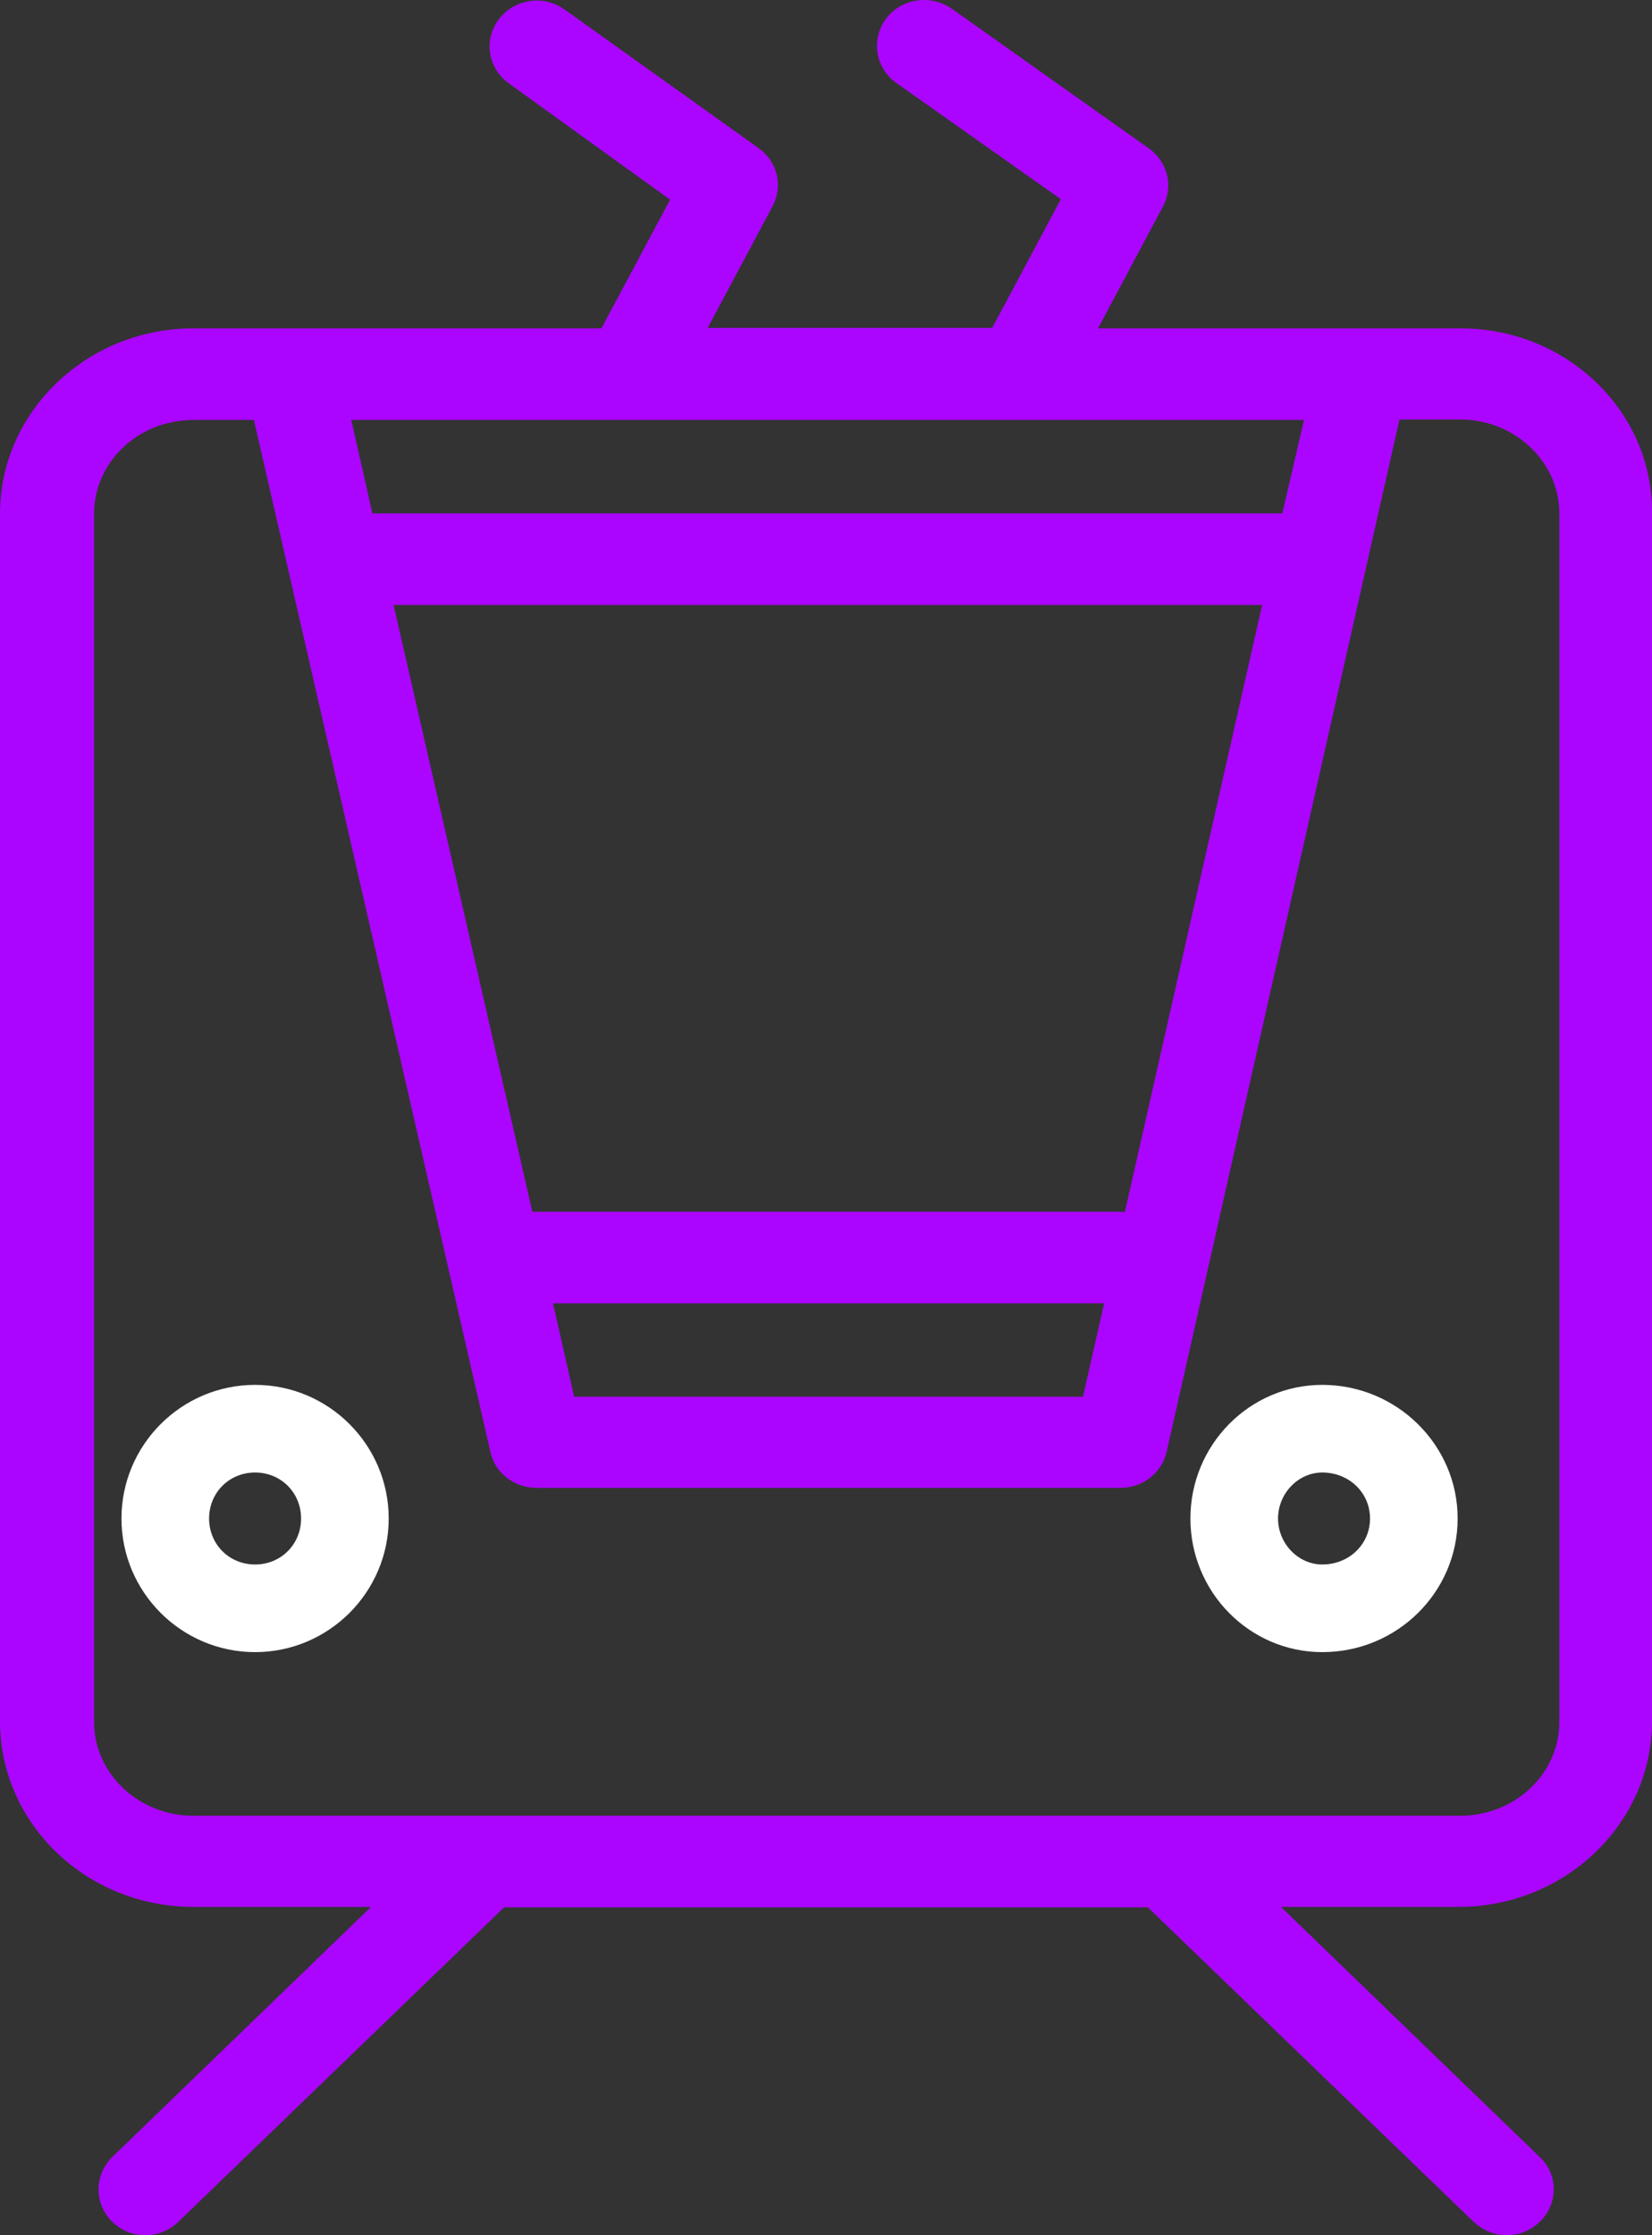
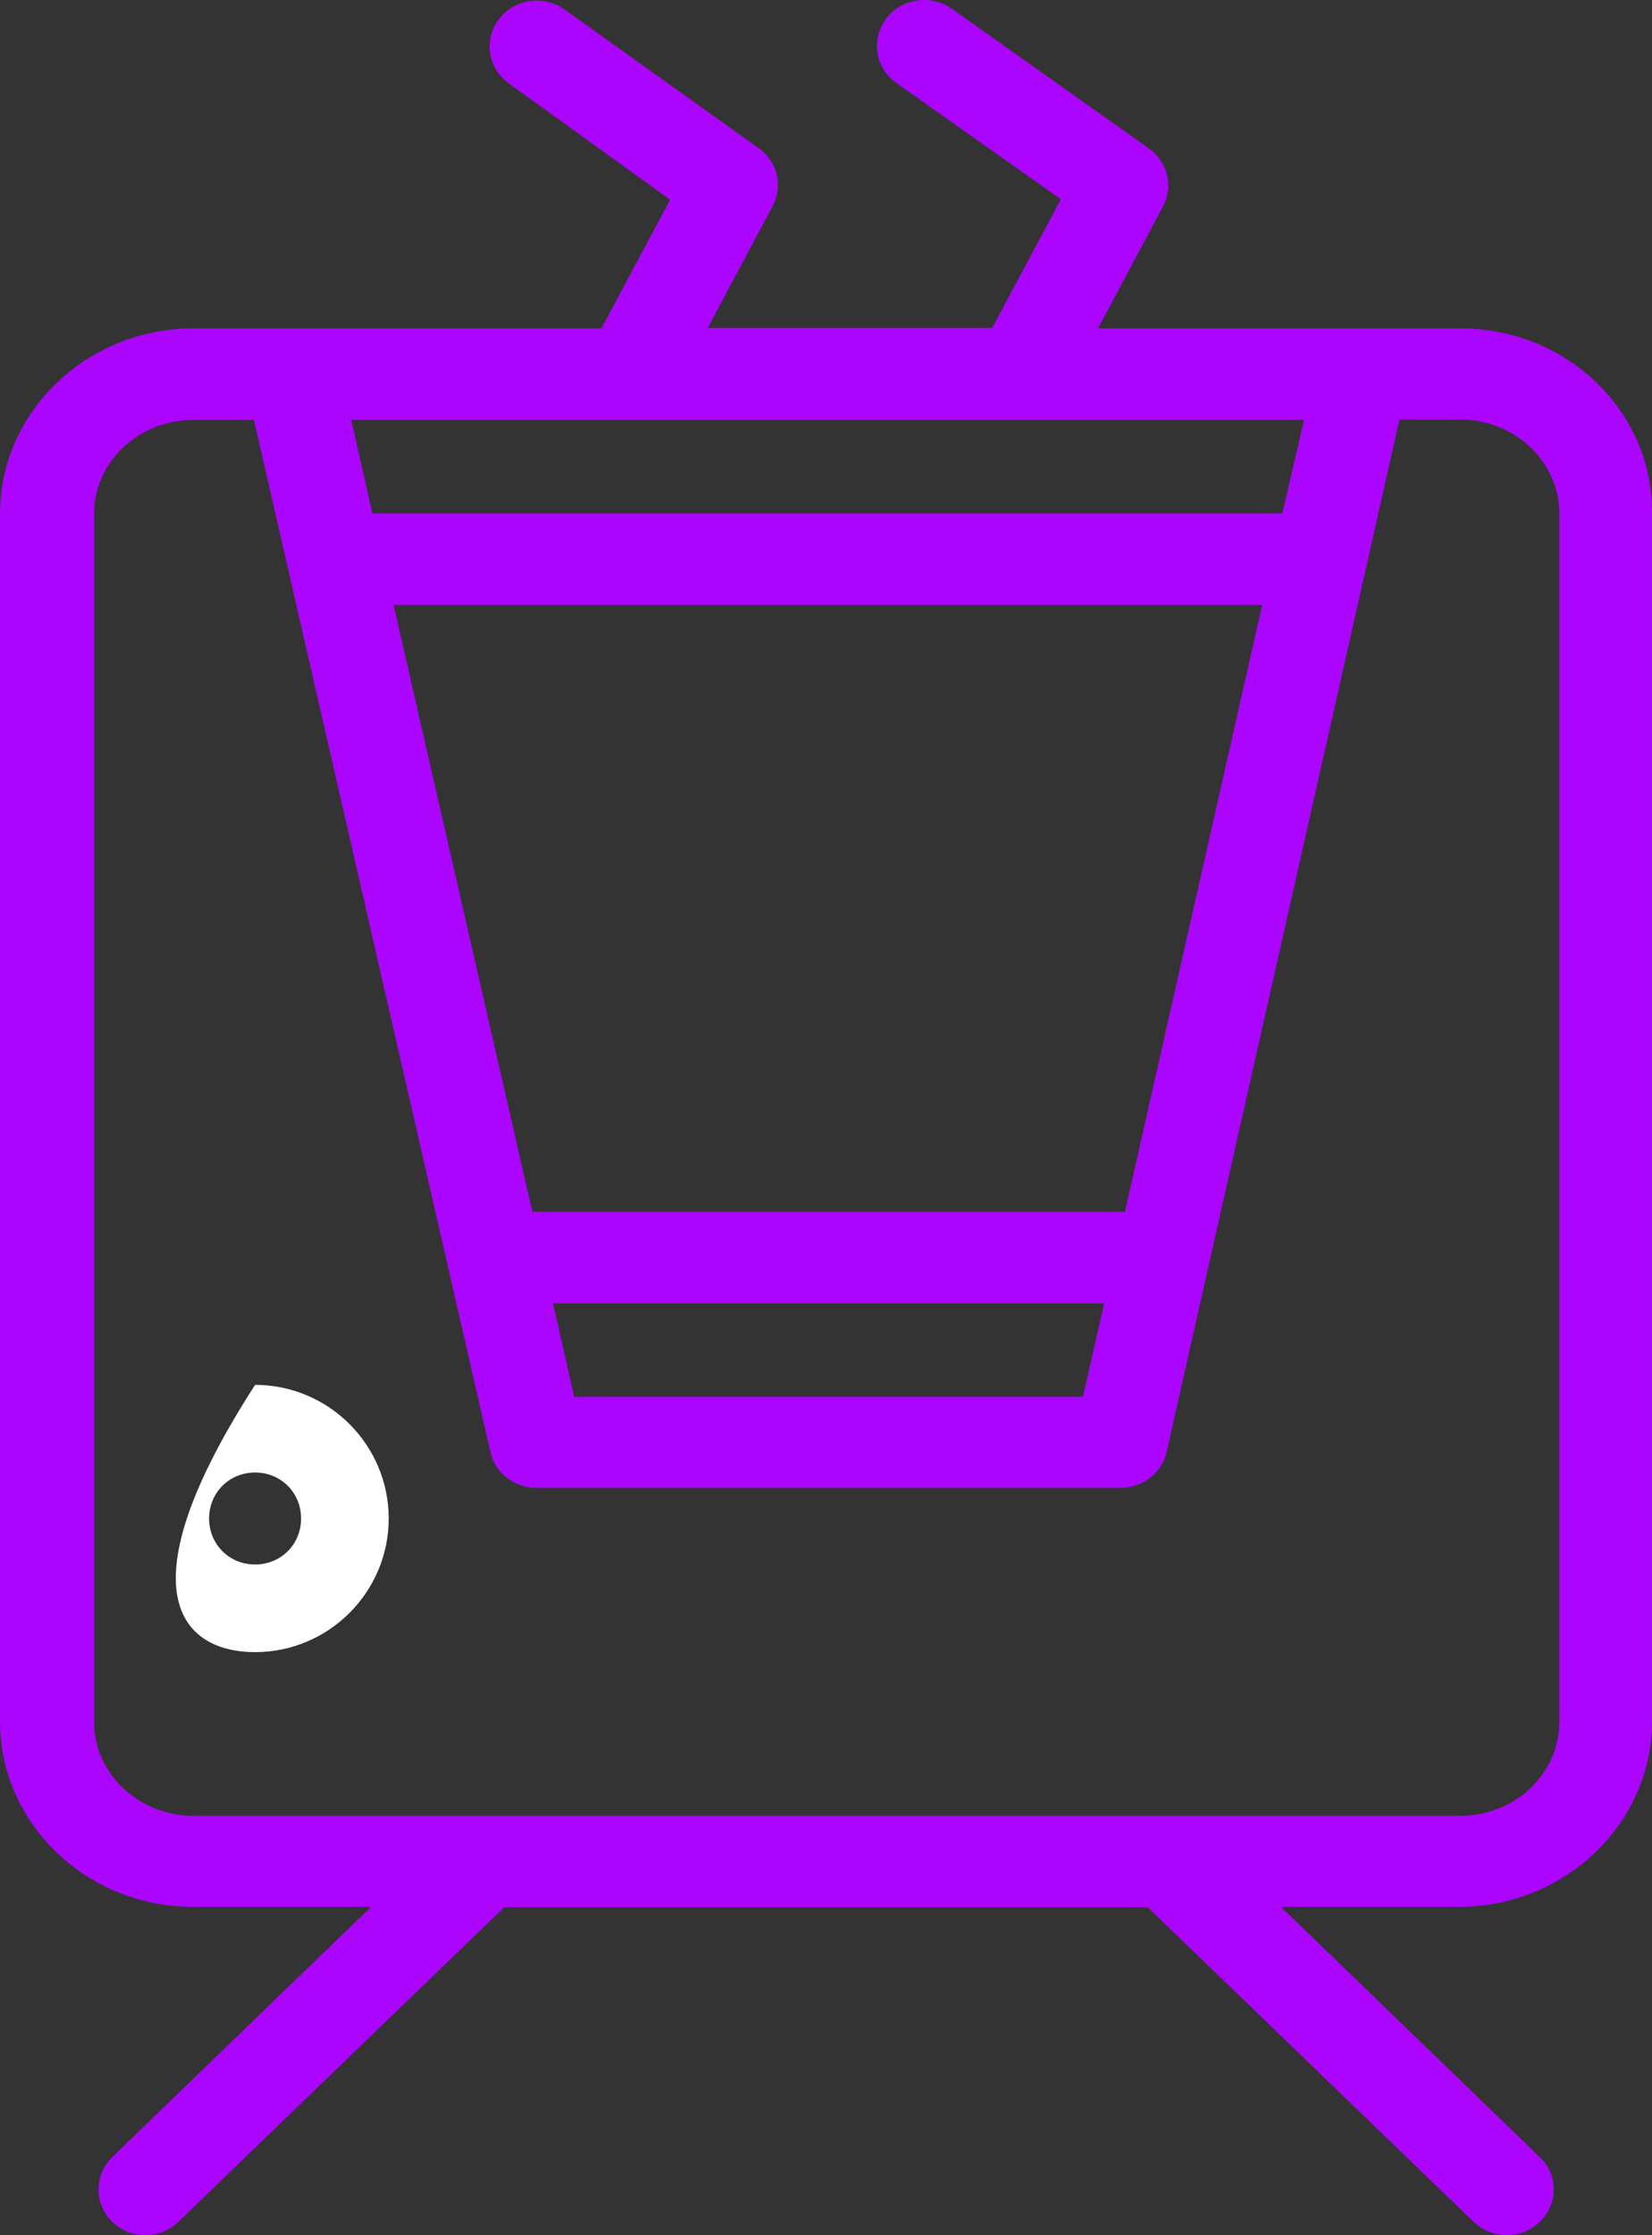
<svg xmlns="http://www.w3.org/2000/svg" width="68px" height="92px" viewBox="0 0 68 92" version="1.1">
  <rect x="0" y="0" width="68" height="92" fill="#333333" stroke="none" />
  <title>train-svgrepo-com copy</title>
  <g id="Page-1" stroke="none" stroke-width="1" fill="none" fill-rule="evenodd">
    <g id="new-v3" transform="translate(-850, -3457)" fill-rule="nonzero">
      <g id="train-svgrepo-com-copy" transform="translate(850, 3457)">
-         <path d="M10.5,57 C7.47,57 5,59.47 5,62.5 C5,65.53 7.47,68 10.5,68 C13.53,68 16,65.53 16,62.5 C16,59.47 13.53,57 10.5,57 Z M10.5,64.393 C9.436,64.393 8.607,63.564 8.607,62.5 C8.607,61.436 9.436,60.607 10.5,60.607 C11.564,60.607 12.393,61.436 12.393,62.5 C12.393,63.564 11.564,64.393 10.5,64.393 Z" id="Shape" fill="#FFFFFF" />
-         <path d="M54.428,57 C51.434,57 49,59.47 49,62.5 C49,65.53 51.434,68 54.428,68 C57.511,68 60,65.53 60,62.5 C60,59.47 57.493,57 54.428,57 Z M54.428,64.393 C53.436,64.393 52.607,63.528 52.607,62.5 C52.607,61.472 53.436,60.607 54.428,60.607 C55.528,60.607 56.393,61.436 56.393,62.5 C56.393,63.564 55.528,64.393 54.428,64.393 Z" id="Shape" fill="#FFFFFF" />
+         <path d="M10.5,57 C5,65.53 7.47,68 10.5,68 C13.53,68 16,65.53 16,62.5 C16,59.47 13.53,57 10.5,57 Z M10.5,64.393 C9.436,64.393 8.607,63.564 8.607,62.5 C8.607,61.436 9.436,60.607 10.5,60.607 C11.564,60.607 12.393,61.436 12.393,62.5 C12.393,63.564 11.564,64.393 10.5,64.393 Z" id="Shape" fill="#FFFFFF" />
        <path d="M60.121,13.515 L60.121,13.515 L56.095,13.515 L45.197,13.515 L47.869,8.501 C48.314,7.672 48.062,6.654 47.288,6.108 L39.178,0.359 C38.306,-0.244 37.106,-0.075 36.468,0.774 C35.848,1.622 36.022,2.79 36.893,3.412 L43.668,8.2 L40.842,13.496 L29.131,13.496 L31.803,8.483 C32.248,7.653 31.996,6.654 31.241,6.108 L23.247,0.397 C22.395,-0.225 21.176,-0.056 20.537,0.792 C19.898,1.622 20.073,2.809 20.944,3.431 L27.583,8.219 L24.757,13.515 L12.001,13.515 C12.001,13.515 12.001,13.515 11.982,13.515 L7.956,13.515 C3.581,13.515 0,16.946 0,21.149 L0,70.852 C0,75.055 3.562,78.486 7.956,78.486 L15.272,78.486 L4.626,88.777 C3.871,89.512 3.871,90.699 4.607,91.435 C4.994,91.812 5.478,92 5.981,92 C6.465,92 6.968,91.812 7.336,91.453 L20.75,78.505 L47.249,78.505 L60.663,91.453 C61.05,91.812 61.534,92 62.018,92 C62.521,92 63.005,91.812 63.392,91.435 C64.147,90.699 64.147,89.493 63.373,88.777 L52.727,78.486 L60.044,78.486 C64.418,78.486 67.999,75.055 67.999,70.852 L67.999,21.149 C68.057,16.946 64.496,13.515 60.121,13.515 Z M53.676,17.285 L52.785,21.13 L15.33,21.13 L14.459,17.285 L53.676,17.285 Z M46.301,49.893 C46.204,49.874 46.107,49.874 45.991,49.874 L22.105,49.874 C22.047,49.874 21.97,49.874 21.912,49.874 L16.201,24.9 L51.953,24.9 L46.301,49.893 Z M45.449,53.643 L44.578,57.489 L23.634,57.489 L22.763,53.643 L45.449,53.643 Z M64.186,70.871 C64.186,73.001 62.367,74.735 60.102,74.735 L7.956,74.735 C5.71,74.735 3.871,73.001 3.871,70.871 L3.871,21.149 C3.871,19.019 5.691,17.285 7.956,17.285 L10.452,17.285 L20.189,59.769 C20.382,60.636 21.176,61.239 22.086,61.239 L46.126,61.239 C47.036,61.239 47.83,60.617 48.023,59.75 L57.605,17.266 L60.102,17.266 C62.347,17.266 64.186,19 64.186,21.13 L64.186,70.871 Z" id="Shape" fill="#AB05FF" />
      </g>
    </g>
  </g>
</svg>